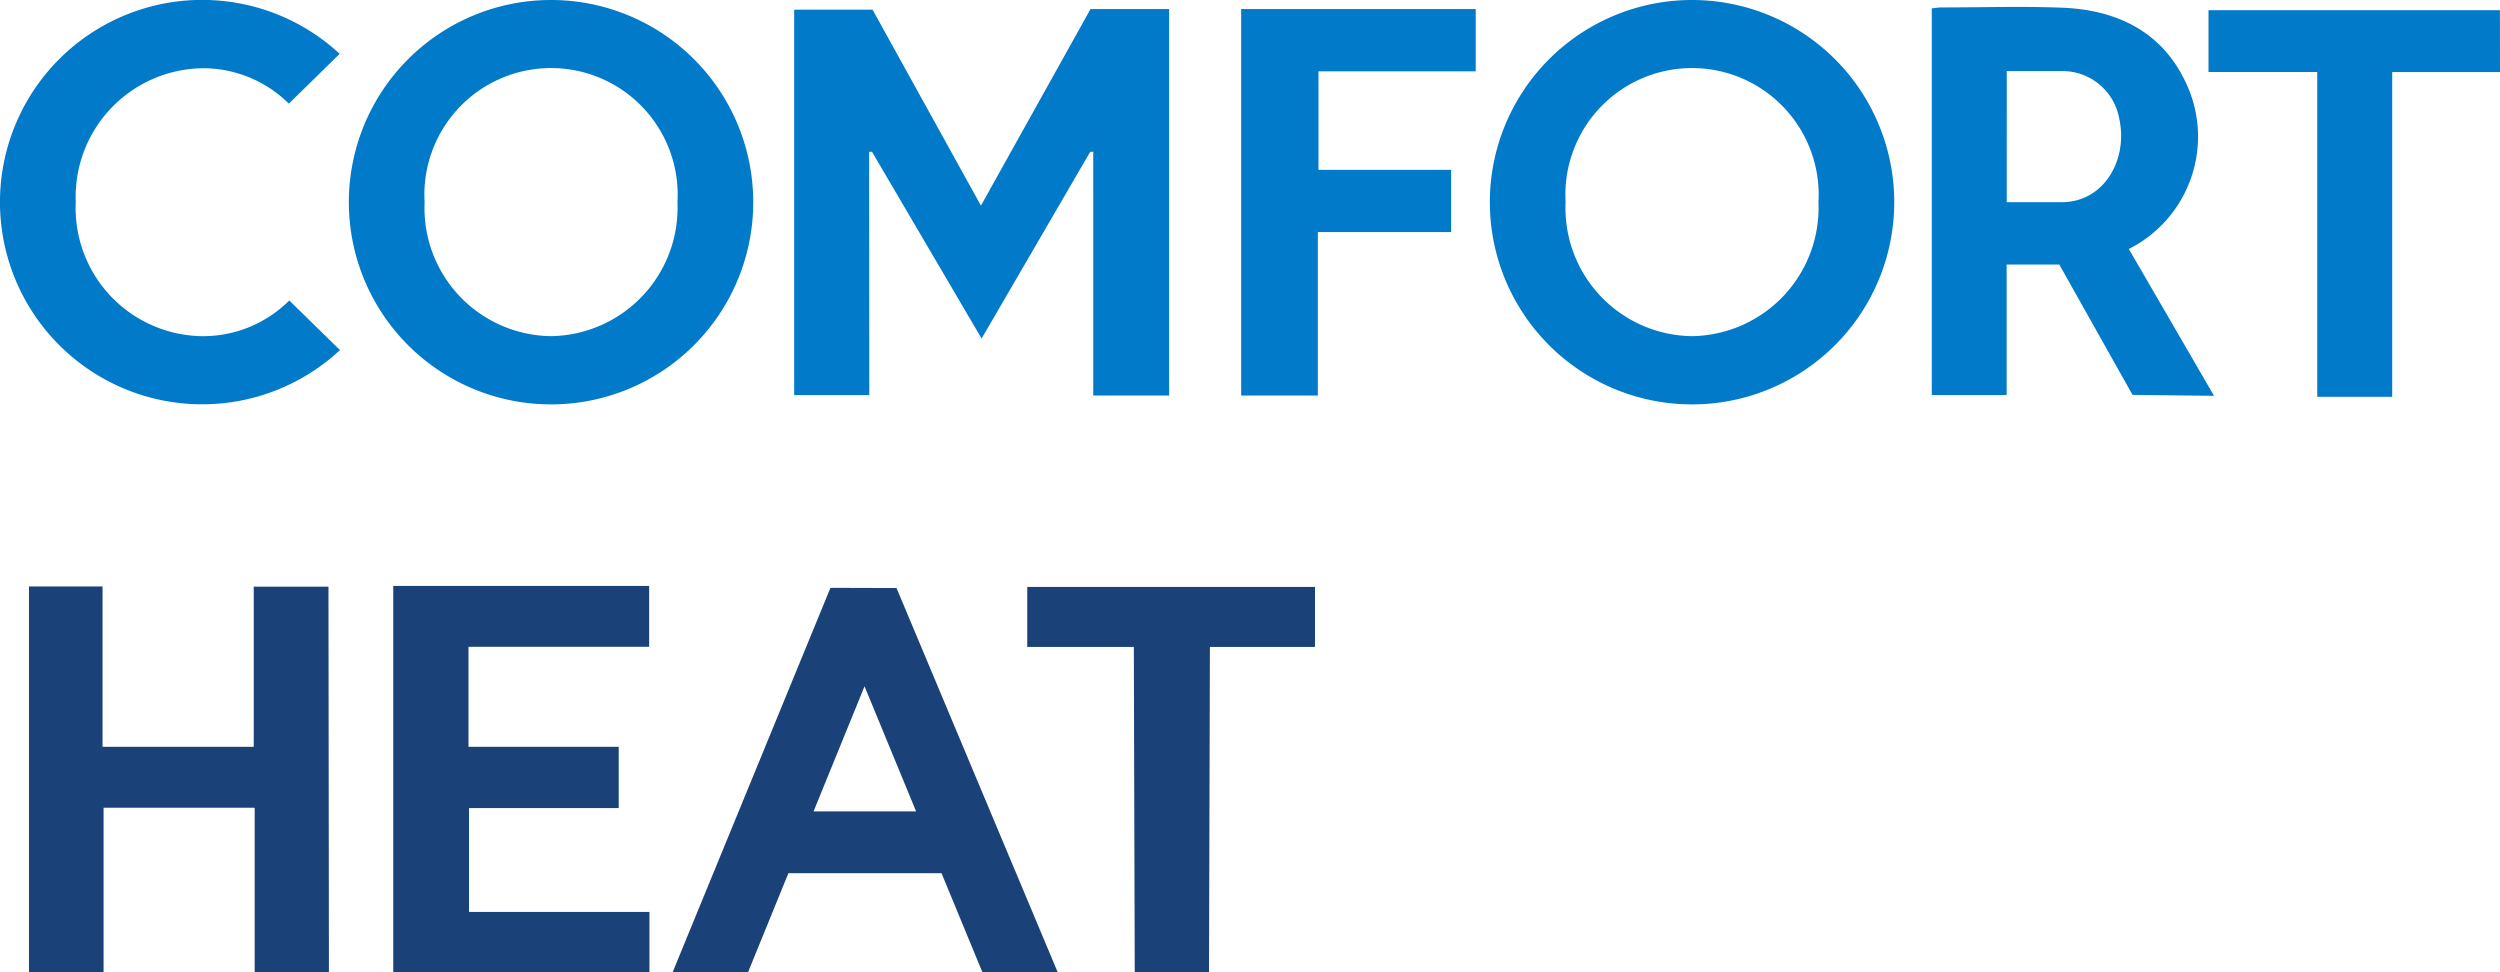
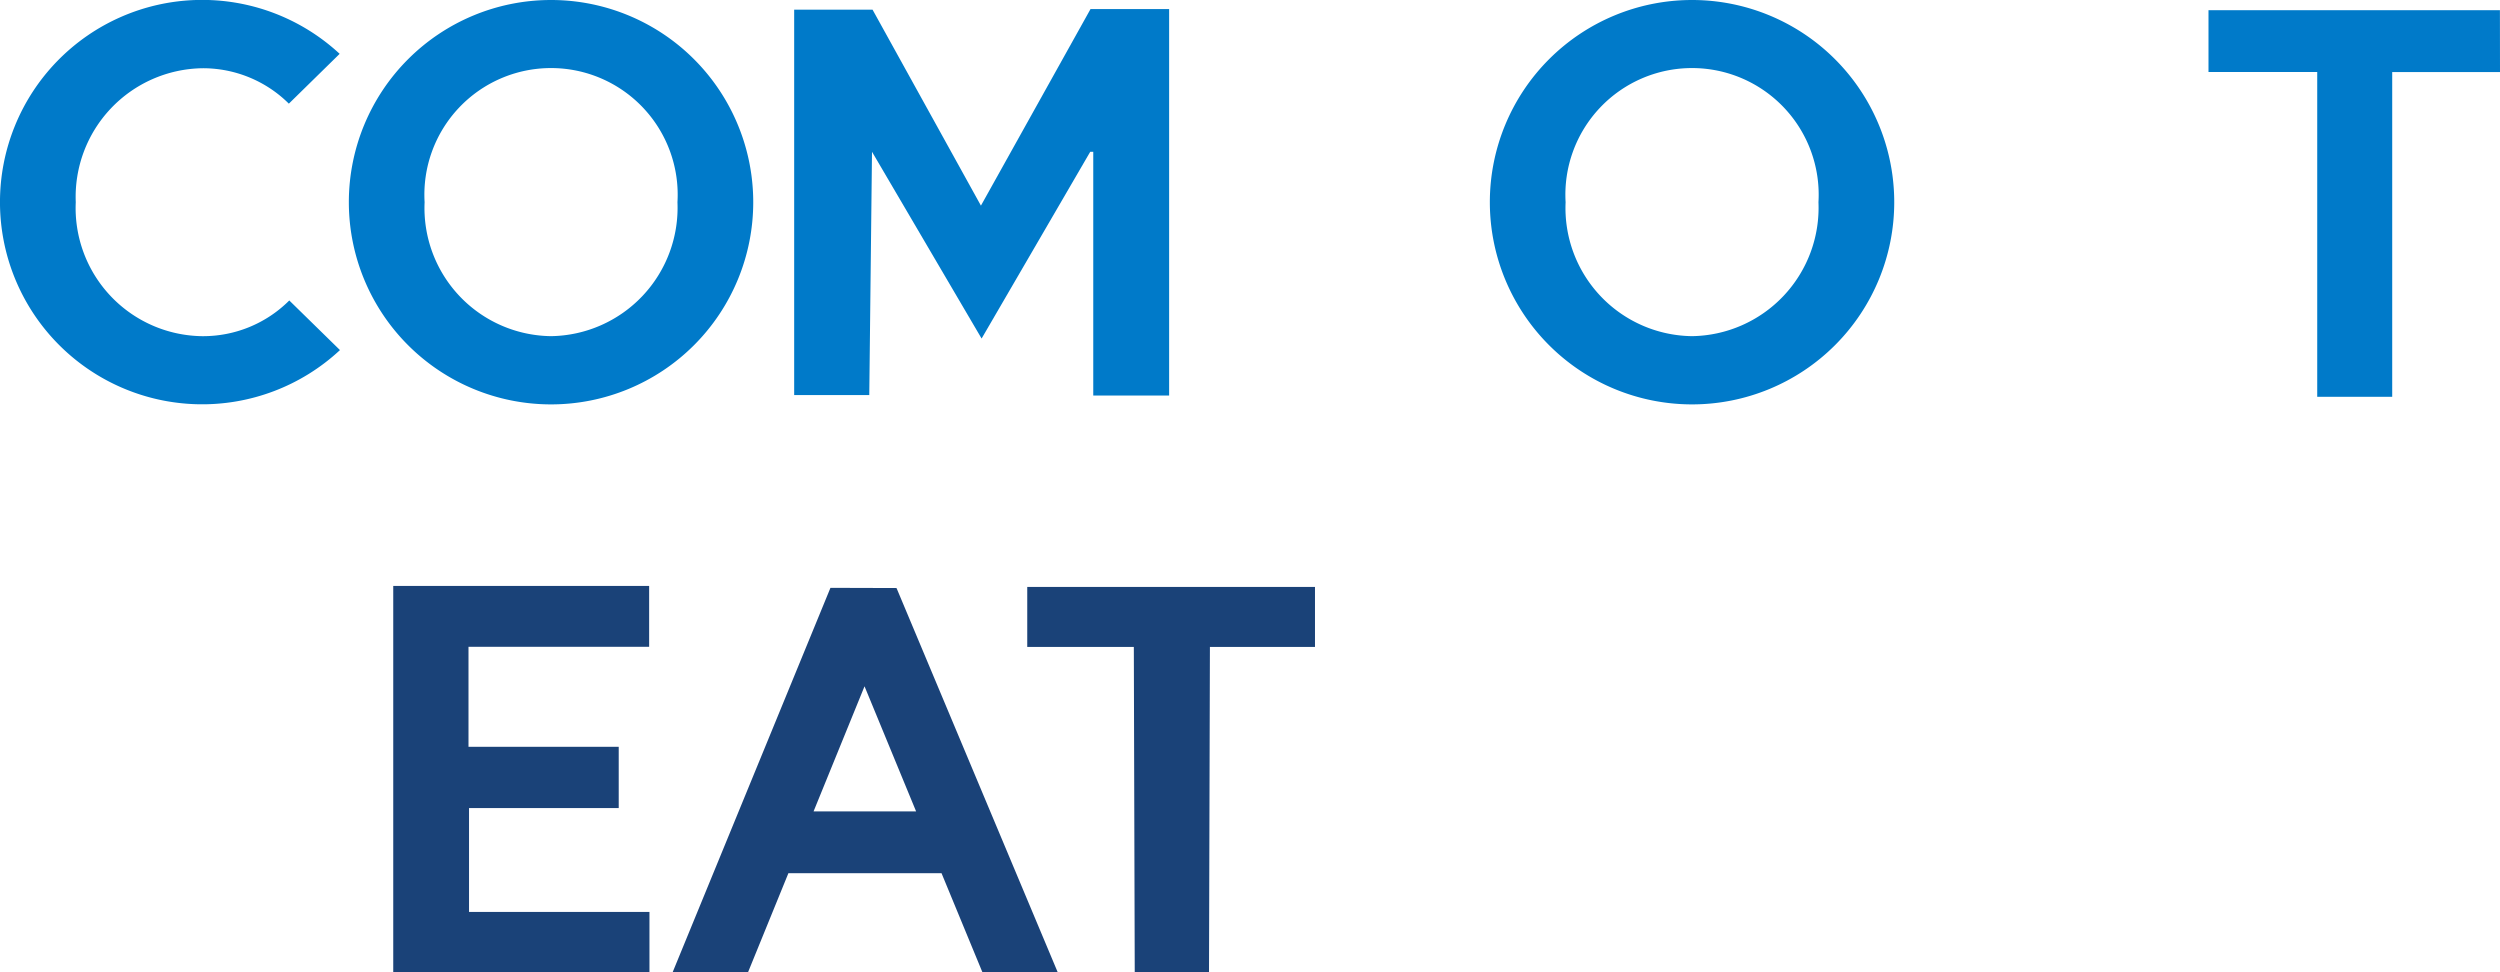
<svg xmlns="http://www.w3.org/2000/svg" width="130.022" height="50.566" viewBox="0 0 130.022 50.566">
  <g id="Group_154" data-name="Group 154" transform="translate(2525 119.441)">
-     <path id="Path_234" data-name="Path 234" d="M214.324,22.478h-3.906V2.432h4.076l5.637,10.193,5.7-10.224h4.088V22.5h-3.946V9.824h-.157l-5.65,9.713-5.7-9.713h-.148Z" transform="translate(-2694.114 -121.371)" fill="#007ac9" />
-     <path id="Path_235" data-name="Path 235" d="M522.073,14.426l4.433,7.636-4.239-.049-3.81-6.78h-2.738v6.788h-3.893V1.911c.151-.015.335-.048.518-.048,2.084,0,4.17-.067,6.25.013,2.759.107,5.094,1.173,6.361,3.726a6.543,6.543,0,0,1-2.881,8.823m-6.35-2.433h2.856c2.229,0,3.466-2.242,2.993-4.357A3,3,0,0,0,518.7,5.173h-2.974Z" transform="translate(-2936.356 -120.917)" fill="#007ac9" />
-     <path id="Path_236" data-name="Path 236" d="M11.561,166.9v8.554H7.681V155.392h3.826v8.336h7.864V155.4h3.886l.024,20.049H19.419V166.9Z" transform="translate(-2531.174 -244.33)" fill="#1a4278" />
+     <path id="Path_234" data-name="Path 234" d="M214.324,22.478h-3.906V2.432h4.076l5.637,10.193,5.7-10.224h4.088V22.5h-3.946V9.824h-.157l-5.65,9.713-5.7-9.713Z" transform="translate(-2694.114 -121.371)" fill="#007ac9" />
    <path id="Path_237" data-name="Path 237" d="M108.1,158.407v5.2h7.813v3.189h-7.785v5.4h9.384v3.142H104.186V155.241h13.309v3.166Z" transform="translate(-2608.734 -244.209)" fill="#1a4278" />
-     <path id="Path_238" data-name="Path 238" d="M328.846,2.4h12.2V5.64h-8.179v5.125h6.9V14h-6.933V22.5h-3.988Z" transform="translate(-2789.295 -121.371)" fill="#007ac9" />
    <path id="Path_239" data-name="Path 239" d="M600.322,5.918h-5.606V22.807h-3.9V5.917h-5.655V2.7h15.157Z" transform="translate(-2995.3 -121.612)" fill="#007ac9" />
    <path id="Path_240" data-name="Path 240" d="M281.626,175.544h-3.863v-.116l-.047-16.8h-5.543v-3.122h14.965v3.122h-5.465Z" transform="translate(-2743.747 -244.421)" fill="#1a4278" />
    <path id="Path_241" data-name="Path 241" d="M581.376,18.032c.034.04-.034.081,0,.121-.034-.04.034-.081,0-.121" transform="translate(-2992.247 -133.934)" fill="#007ac9" />
    <path id="Path_242" data-name="Path 242" d="M102.941,0a10.516,10.516,0,1,0,10.516,10.516A10.516,10.516,0,0,0,102.941,0m0,17.483a6.665,6.665,0,0,1-6.576-6.967,6.587,6.587,0,1,1,13.151,0,6.68,6.68,0,0,1-6.576,6.967" transform="translate(-2599.282 -119.441)" fill="#007ac9" />
    <path id="Path_243" data-name="Path 243" d="M405.252,0a10.516,10.516,0,1,0,10.516,10.516A10.516,10.516,0,0,0,405.252,0m0,17.483a6.665,6.665,0,0,1-6.576-6.967,6.587,6.587,0,1,1,13.151,0,6.68,6.68,0,0,1-6.576,6.967" transform="translate(-2842.251 -119.441)" fill="#007ac9" />
    <path id="Path_244" data-name="Path 244" d="M17.684,18.21l-2.639-2.583a6.341,6.341,0,0,1-4.529,1.857A6.665,6.665,0,0,1,3.94,10.516a6.692,6.692,0,0,1,6.576-6.967,6.342,6.342,0,0,1,4.507,1.842L17.665,2.8a10.516,10.516,0,1,0,.019,15.405Z" transform="translate(-2525 -119.441)" fill="#007ac9" />
    <path id="Path_245" data-name="Path 245" d="M194.327,175.742h3.916L189.86,155.76l-3.436-.01-8.208,19.992h3.921l2.1-5.152H192.2Zm-8.782-8.364,2.651-6.507,2.683,6.507Z" transform="translate(-2668.233 -244.618)" fill="#1a4278" />
  </g>
</svg>